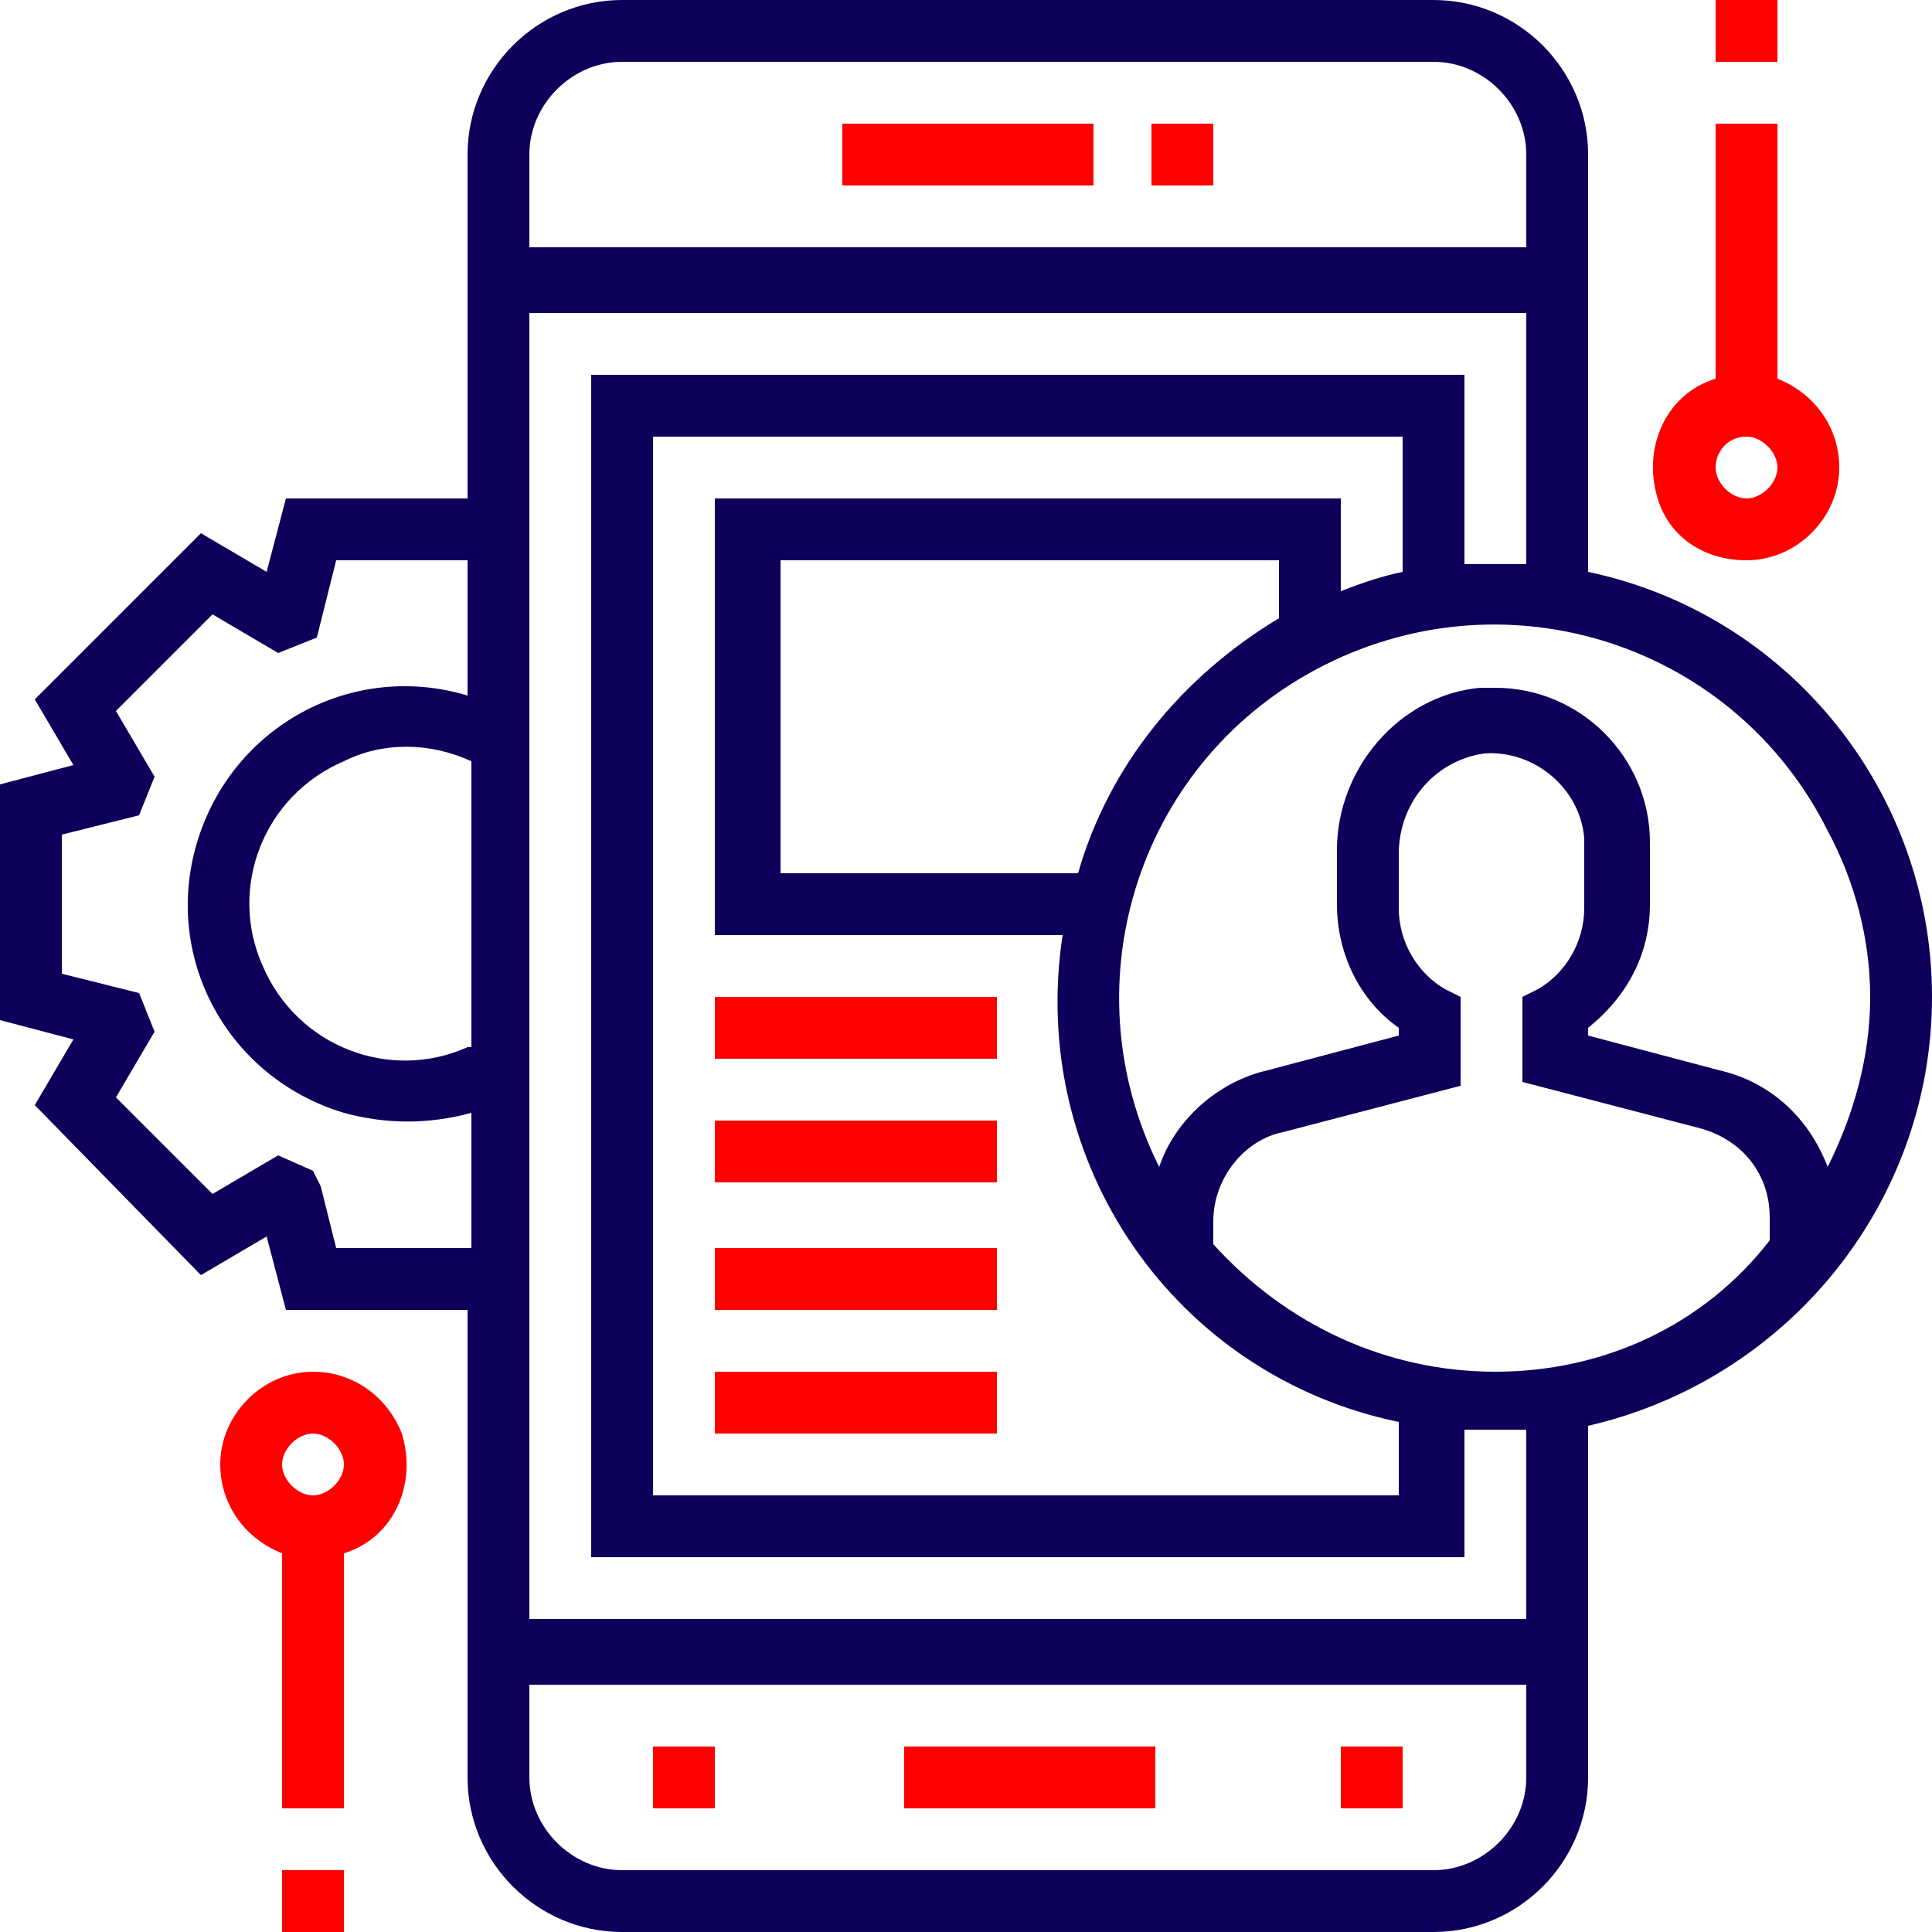
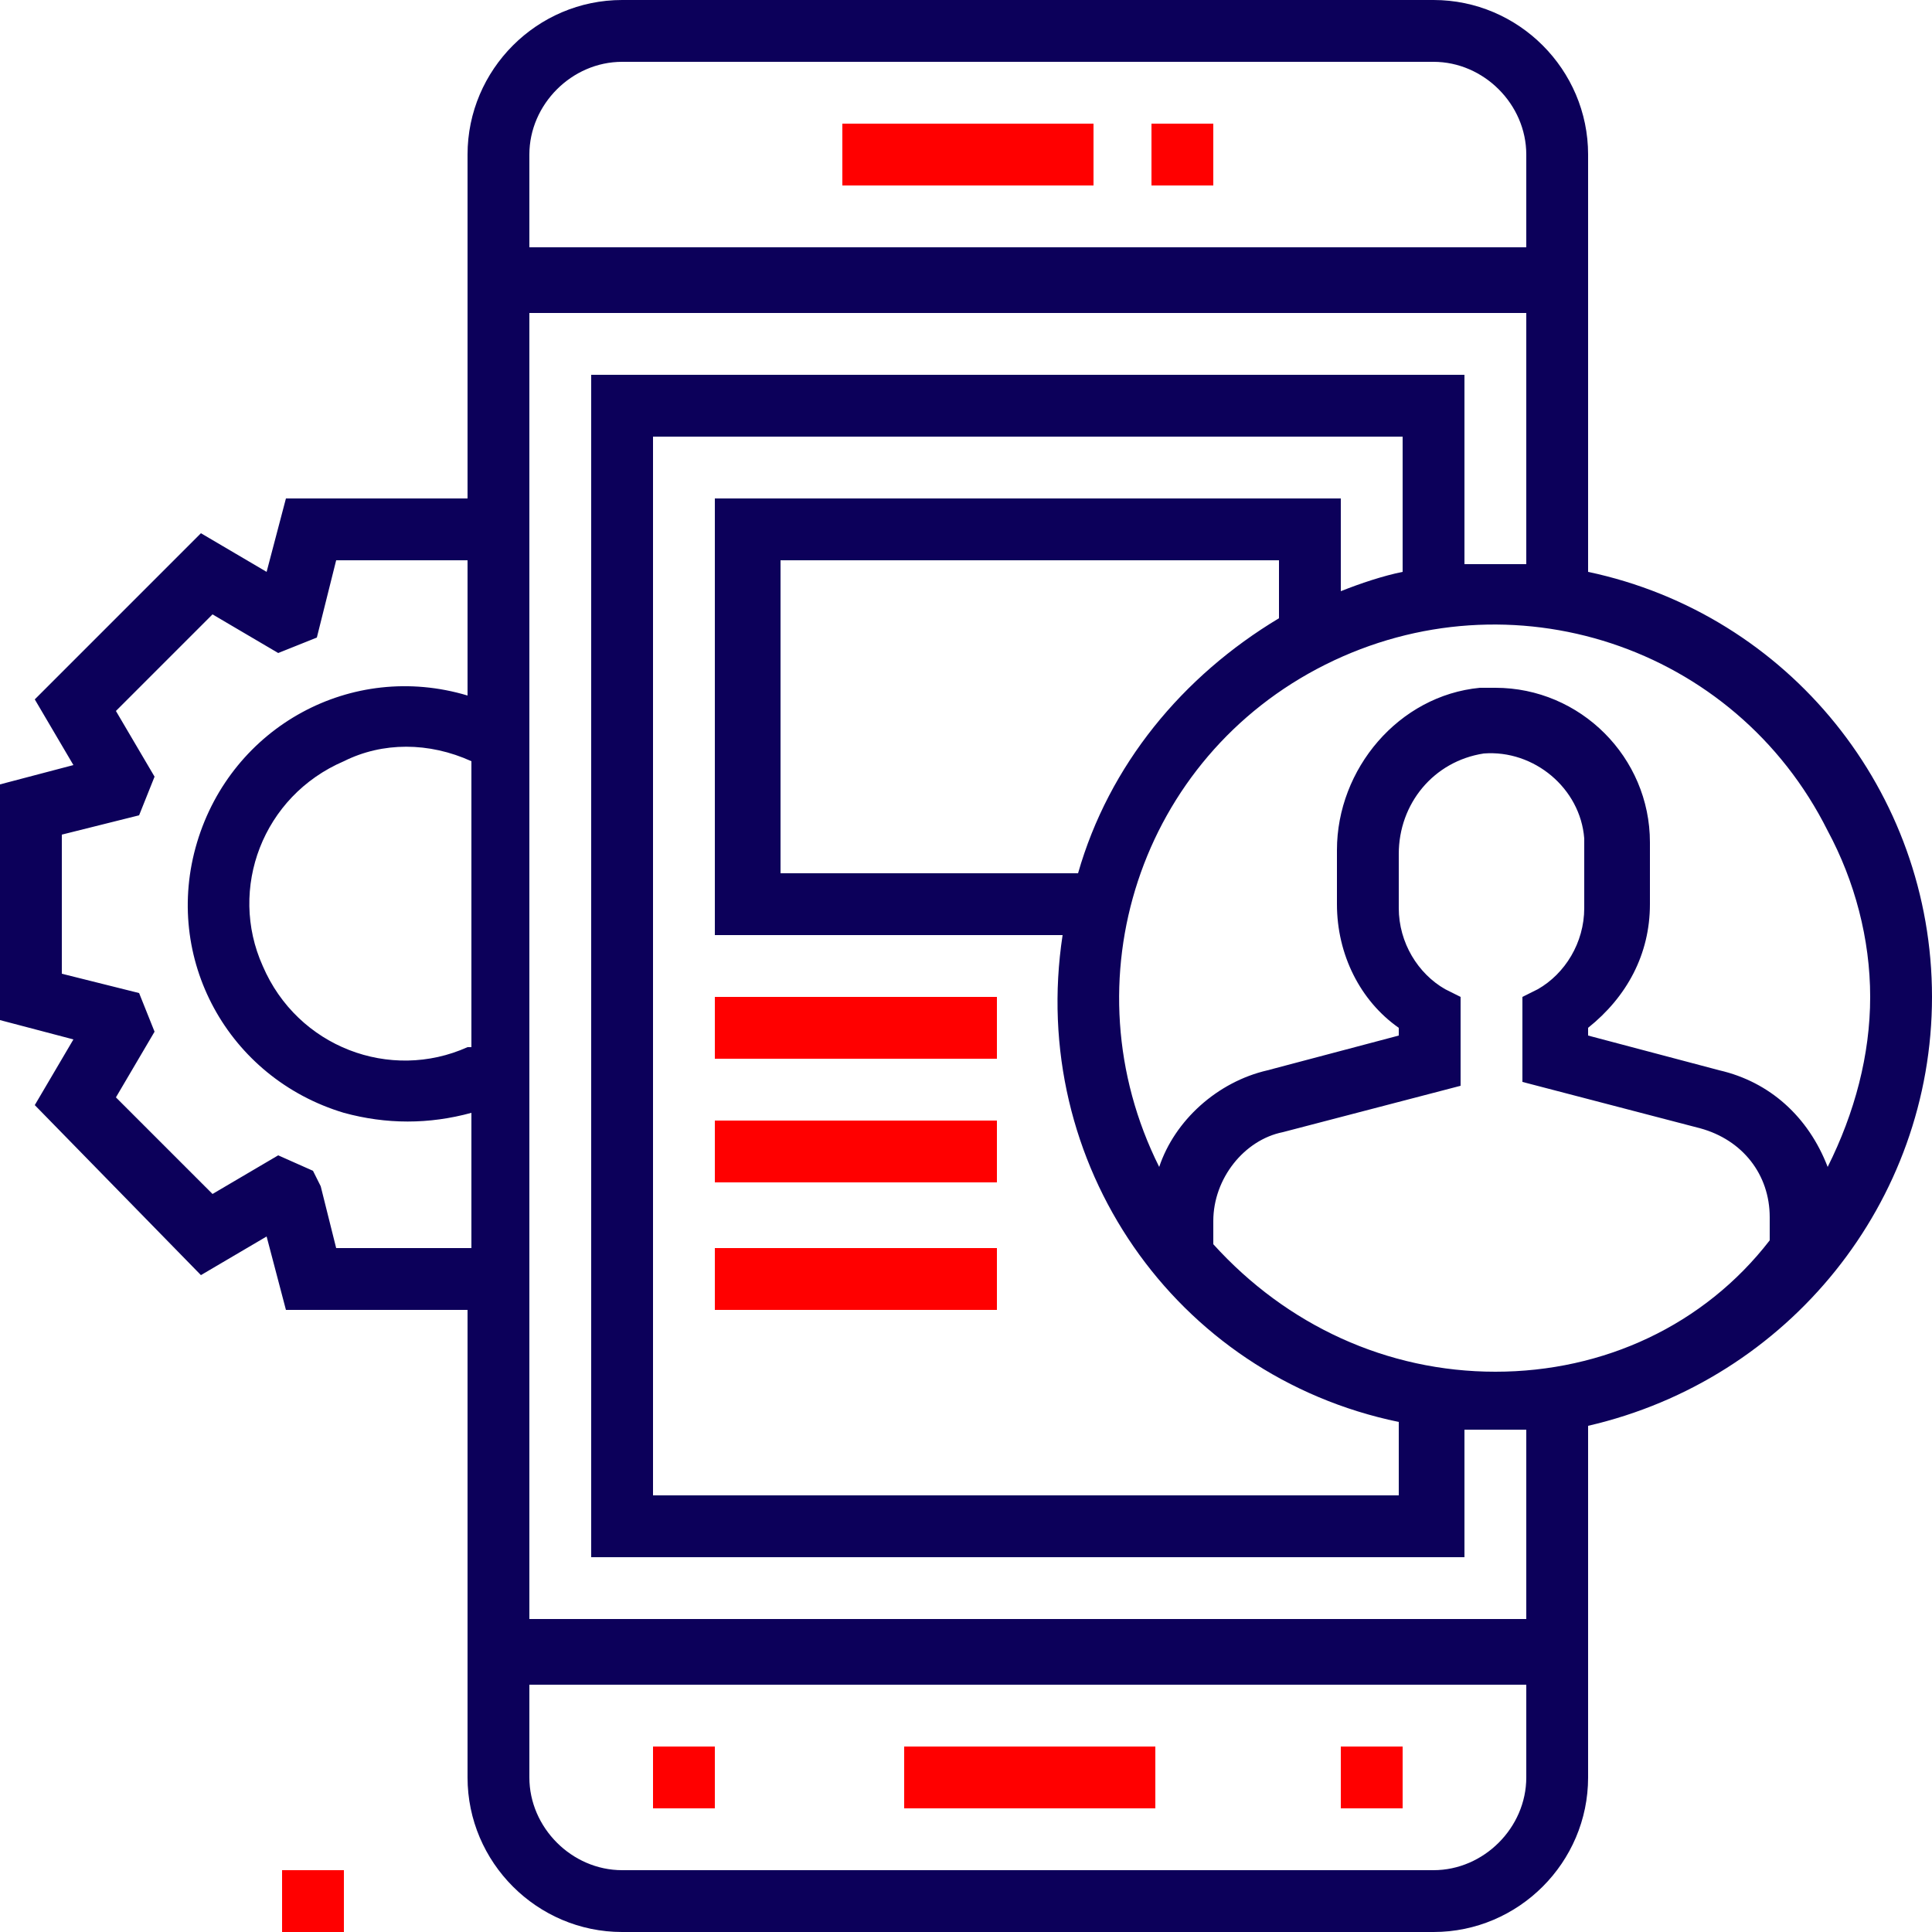
<svg xmlns="http://www.w3.org/2000/svg" version="1.1" id="Mobile_Application_1_" x="0px" y="0px" viewBox="0 0 50 50" style="enable-background:new 0 0 50 50;" xml:space="preserve">
  <style type="text/css">
	.st0{fill:#0C005A;}
	.st1{fill:#FF0000;}
</style>
  <path id="Path_2829" class="st0" d="M50,25.8c0-5.3-3.7-9.9-8.9-11V4c0-2.2-1.8-4-4-4h-21c-2.2,0-4,1.8-4,4v8.9H7.4l-0.5,1.9l-1.7-1  l-4.3,4.3l1,1.7L0,20.3v6.1l1.9,0.5l-1,1.7L5.2,33l1.7-1l0.5,1.9h4.7V46c0,2.2,1.8,4,4,4h21c2.2,0,4-1.8,4-4v-9.1  C46.3,35.7,50,31.1,50,25.8z M48.4,25.8c0,1.5-0.4,3-1.1,4.4c-0.5-1.3-1.5-2.2-2.8-2.5l-3.4-0.9v-0.2c1-0.8,1.6-1.9,1.6-3.2v-1.6  c0-2.2-1.8-4-4-4c-0.1,0-0.2,0-0.4,0c-2.1,0.2-3.7,2.1-3.7,4.2v1.4c0,1.3,0.6,2.5,1.6,3.2v0.2l-3.4,0.9c-1.3,0.3-2.4,1.3-2.8,2.5  c-2.4-4.8-0.5-10.6,4.3-13s10.6-0.5,13,4.3C48,22.8,48.4,24.3,48.4,25.8z M36.3,14.8c-0.5,0.1-1.1,0.3-1.6,0.5v-2.4H18.5v11.3h9  c-0.9,5.9,2.9,11.4,8.7,12.6v1.9H16.9V11.3h19.4V14.8z M27.9,22.6h-7.7v-8.1h12.9V16C30.6,17.5,28.7,19.8,27.9,22.6L27.9,22.6z   M16.1,1.6h21c1.3,0,2.4,1.1,2.4,2.4v2.4H13.7V4C13.7,2.7,14.8,1.6,16.1,1.6z M12.1,27.1c-2,0.9-4.4,0-5.3-2.1c-0.9-2,0-4.4,2.1-5.3  c1-0.5,2.2-0.5,3.3,0V27.1z M8.7,32.3l-0.4-1.6l-0.2-0.4l-0.9-0.4l-1.7,1l-2.5-2.5l1-1.7l-0.4-1l-2-0.5v-3.6l2-0.5l0.4-1l-1-1.7  l2.5-2.5l1.7,1l1-0.4l0.5-2h3.4V18c-3-0.9-6.1,0.8-7,3.8s0.8,6.1,3.8,7c1.1,0.3,2.2,0.3,3.3,0v3.5L8.7,32.3z M37.1,48.4h-21  c-1.3,0-2.4-1.1-2.4-2.4v-2.4h25.8V46C39.5,47.3,38.4,48.4,37.1,48.4z M39.5,41.9H13.7V8.1h25.8v6.5c-0.3,0-0.5,0-0.8,0  c-0.3,0-0.5,0-0.8,0V9.7H15.3v30.6h22.6v-3.3c0.3,0,0.5,0,0.8,0s0.5,0,0.8,0L39.5,41.9z M38.7,35.5c-2.8,0-5.4-1.2-7.3-3.3v-0.6  c0-1.1,0.8-2.1,1.8-2.3l4.6-1.2v-2.3l-0.4-0.2c-0.7-0.4-1.2-1.2-1.2-2.1v-1.4c0-1.3,0.9-2.4,2.2-2.6c1.3-0.1,2.5,0.9,2.6,2.2  c0,0.1,0,0.1,0,0.2v1.6c0,0.9-0.5,1.7-1.2,2.1l-0.4,0.2V28l4.6,1.2c1.1,0.3,1.8,1.2,1.8,2.3v0.6C44.1,34.3,41.5,35.5,38.7,35.5  L38.7,35.5z" />
  <path id="Path_2830" class="st1" d="M29.8,3.2h1.6v1.6h-1.6V3.2z" />
  <path id="Path_2831" class="st1" d="M21.8,3.2h6.5v1.6h-6.5V3.2z" />
  <path id="Path_2832" class="st1" d="M23.4,45.2h6.5v1.6h-6.5V45.2z" />
  <path id="Path_2833" class="st1" d="M34.7,45.2h1.6v1.6h-1.6V45.2z" />
  <path id="Path_2834" class="st1" d="M16.9,45.2h1.6v1.6h-1.6V45.2z" />
  <path id="Path_2835" class="st1" d="M18.5,25.8h7.3v1.6h-7.3V25.8z" />
  <path id="Path_2836" class="st1" d="M18.5,29h7.3v1.6h-7.3V29z" />
  <path id="Path_2837" class="st1" d="M18.5,32.3h7.3v1.6h-7.3V32.3z" />
-   <path id="Path_2838" class="st1" d="M18.5,35.5h7.3v1.6h-7.3V35.5z" />
-   <path id="Path_2839" class="st1" d="M45.2,14.5c1.3,0,2.4-1.1,2.4-2.4c0-1-0.6-1.9-1.6-2.3V3.2h-1.6v6.6c-1.3,0.4-1.9,1.8-1.5,3.1  C43.2,13.9,44.1,14.5,45.2,14.5z M45.2,11.3c0.4,0,0.8,0.4,0.8,0.8s-0.4,0.8-0.8,0.8c-0.4,0-0.8-0.4-0.8-0.8l0,0  C44.4,11.7,44.7,11.3,45.2,11.3L45.2,11.3z" />
-   <path id="Path_2840" class="st1" d="M44.4,0H46v1.6h-1.6V0z" />
-   <path id="Path_2841" class="st1" d="M8.1,35.5c-1.3,0-2.4,1.1-2.4,2.4c0,1,0.6,1.9,1.6,2.3v6.6h1.6v-6.6c1.3-0.4,1.9-1.8,1.5-3.1  C10,36.1,9.1,35.5,8.1,35.5z M8.1,38.7c-0.4,0-0.8-0.4-0.8-0.8c0-0.4,0.4-0.8,0.8-0.8c0.4,0,0.8,0.4,0.8,0.8l0,0  C8.9,38.3,8.5,38.7,8.1,38.7z" />
  <path id="Path_2842" class="st1" d="M7.3,48.4h1.6V50H7.3V48.4z" />
</svg>